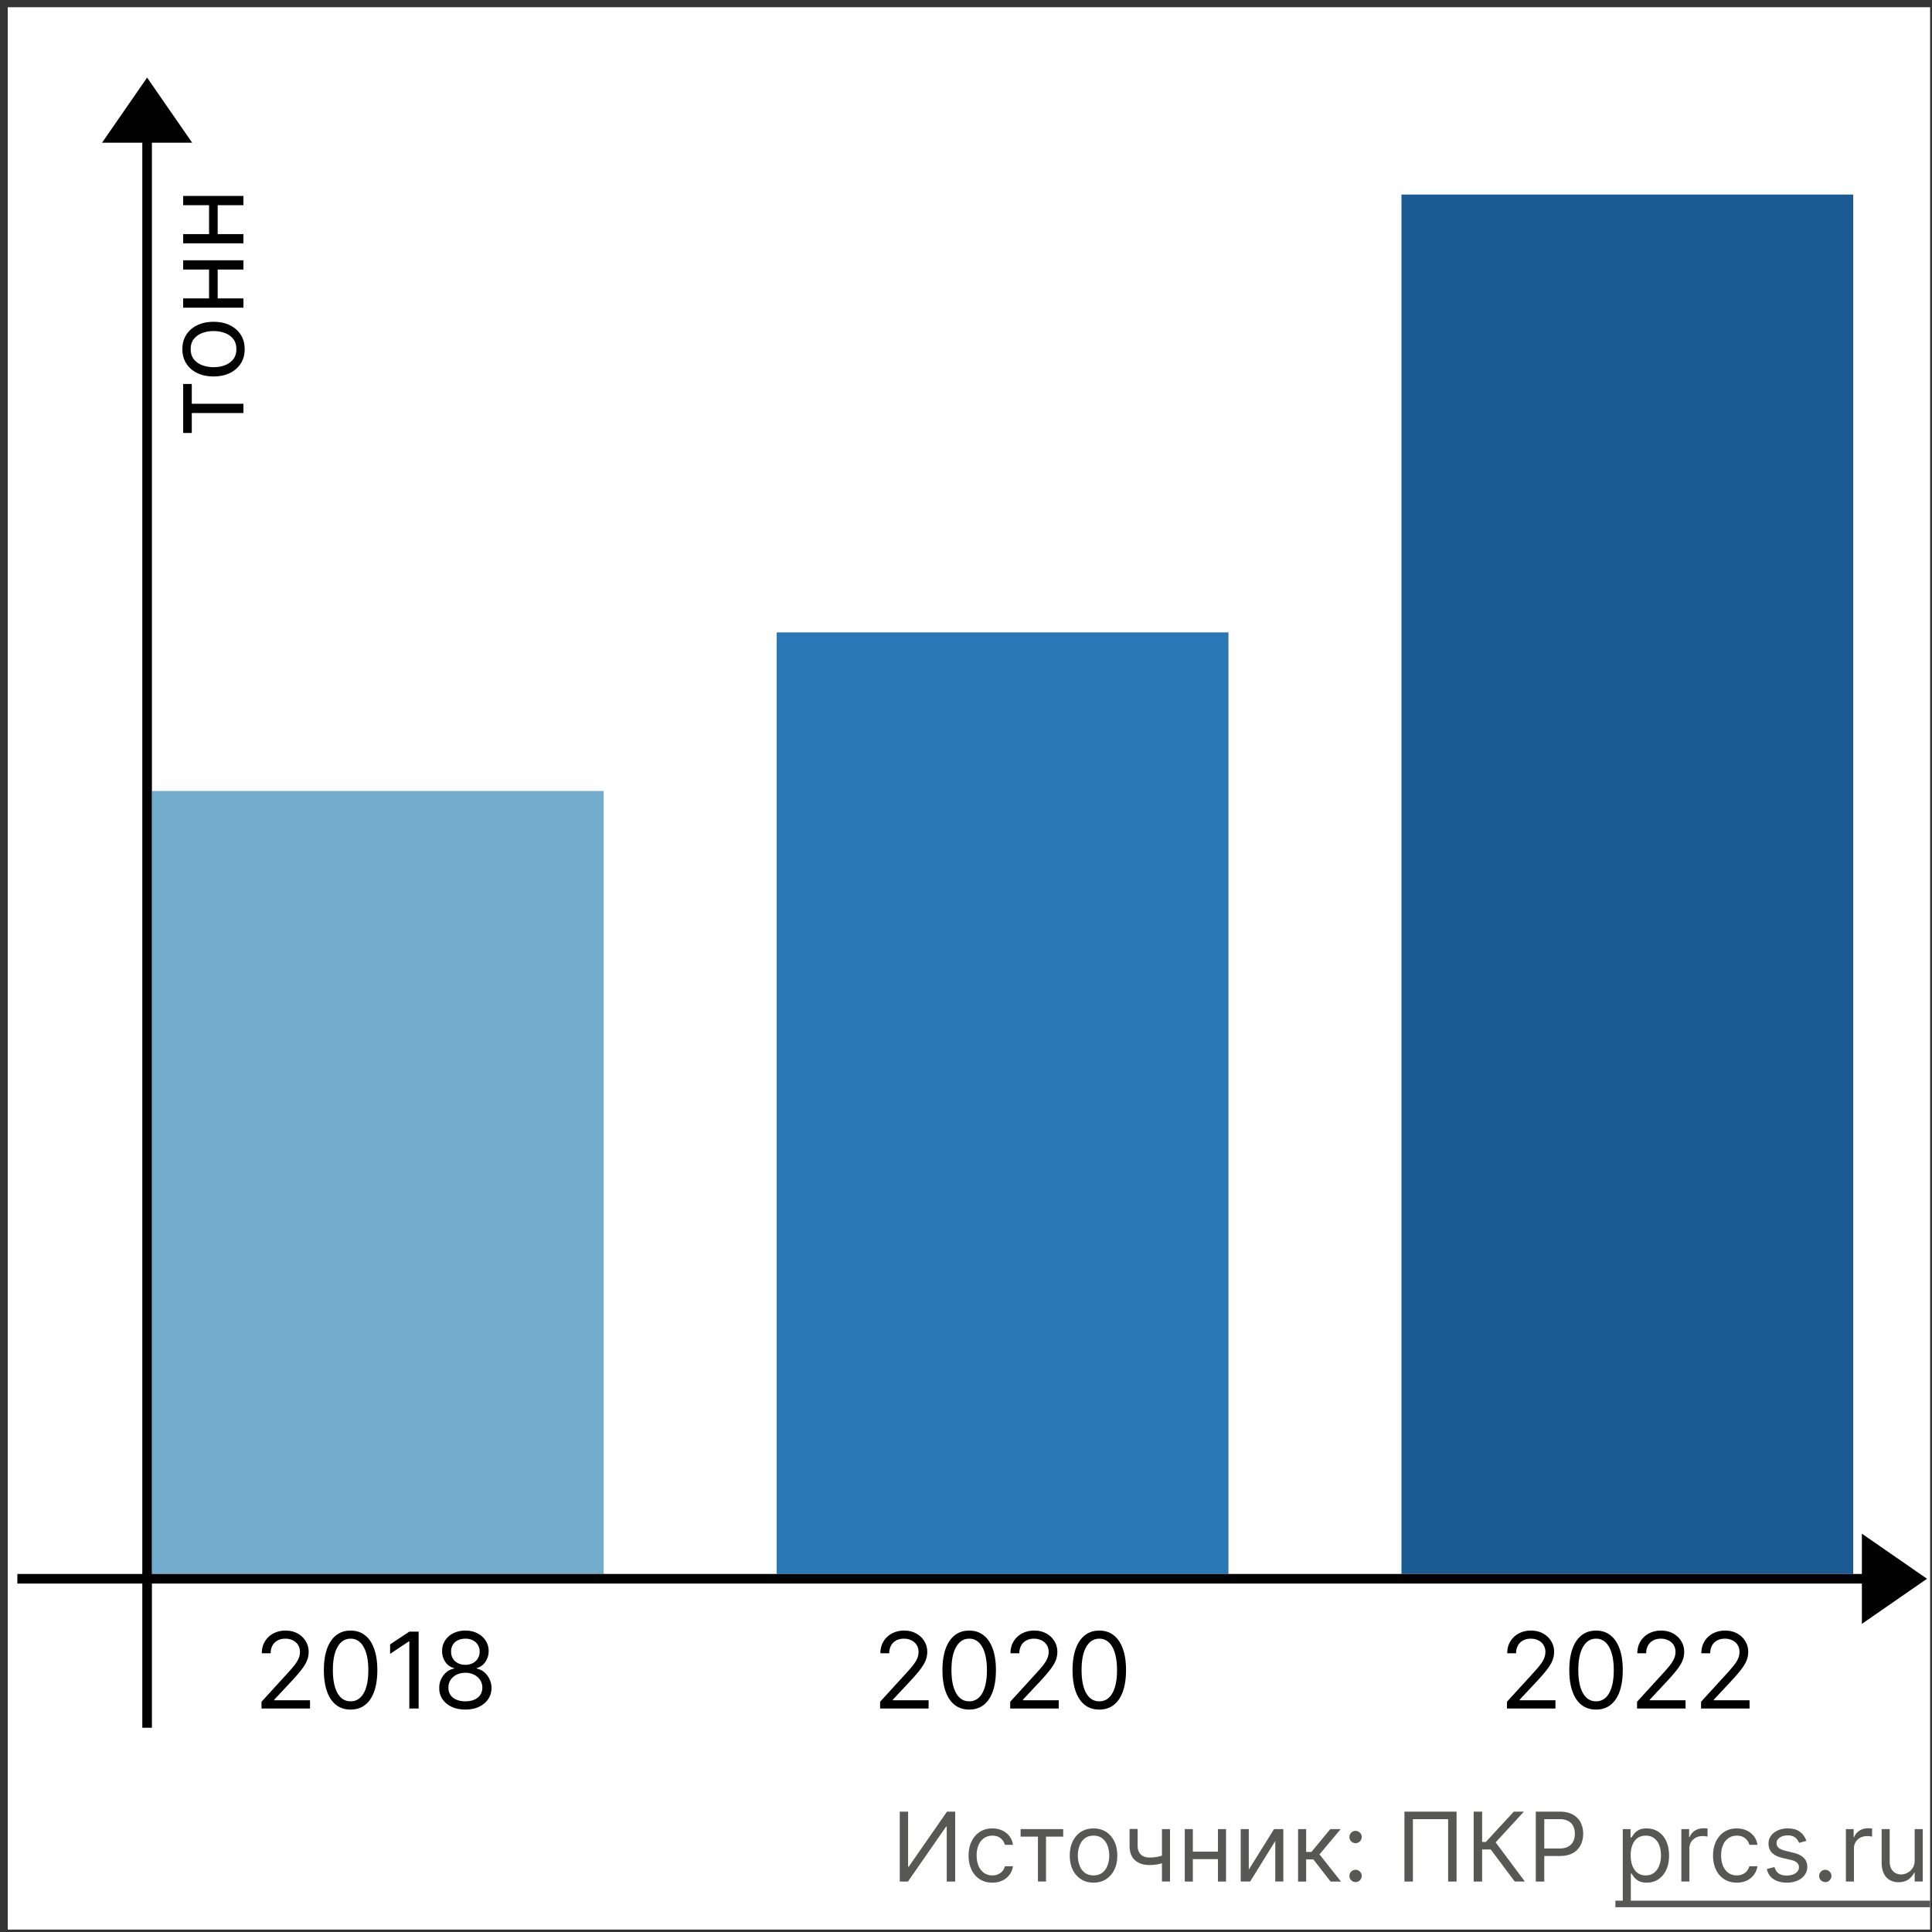
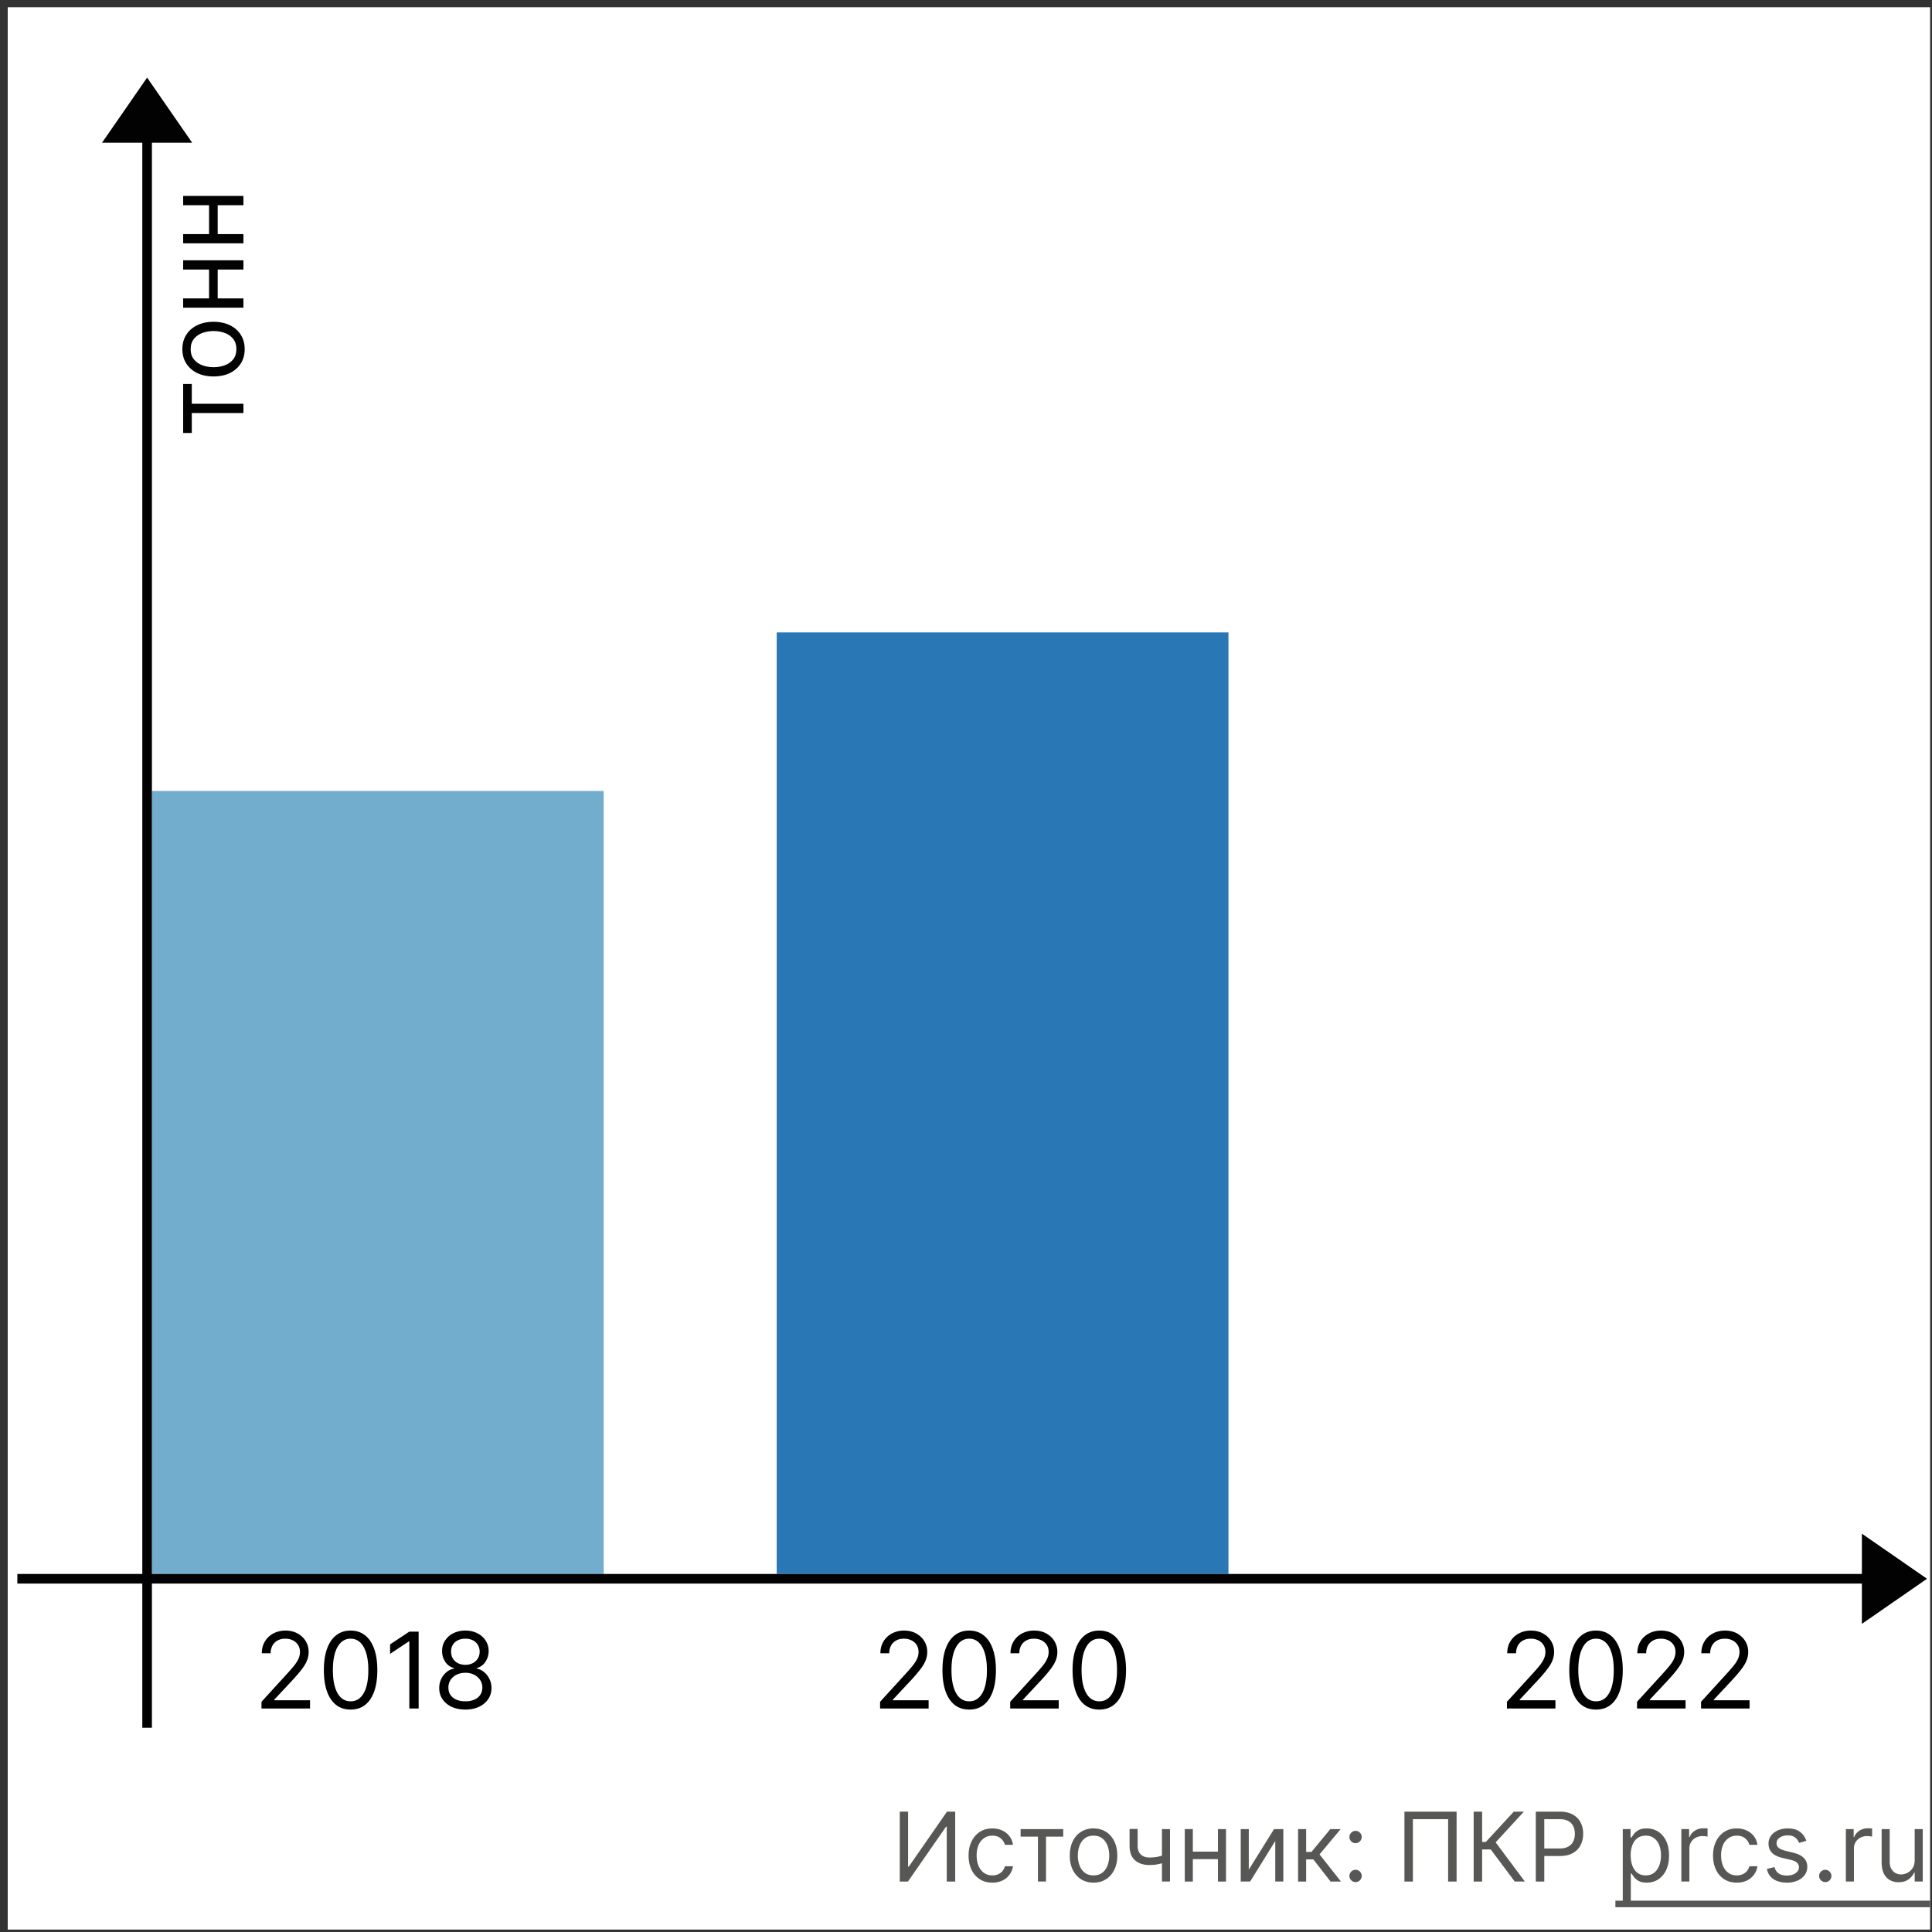
<svg xmlns="http://www.w3.org/2000/svg" width="201" height="201" fill="none">
  <rect width="100%" height="100%" fill="#333333" stroke="none" />
  <g clip-path="url(#a)">
    <path fill="#fff" d="M.805.75h200v200h-200z" />
    <path fill="#72ADCE" d="M62.805 163.75h-47V82.291h47v81.459Z" />
    <path fill="#2977B5" d="M127.805 163.75h-47V65.792h47v97.958Z" />
-     <path fill="#1B5A93" d="M192.805 163.75h-47V20.238h47V163.75Z" />
    <path fill="#020203" fill-rule="evenodd" d="M14.805 179.75v-168h1v168h-1Z" clip-rule="evenodd" />
    <path fill="#020203" fill-rule="evenodd" d="M194.805 164.75h-193v-1h193v1Z" clip-rule="evenodd" />
    <path fill="#020203" d="m15.305 8.25-4.5 6.5h9l-4.5-6.5Z" />
    <path fill="#020203" fill-rule="evenodd" d="m15.305 8.074 4.69 6.776h-9.381l4.69-6.776Zm-4.31 6.576h8.619l-4.31-6.224-4.308 6.224Z" clip-rule="evenodd" />
    <path fill="#020203" d="m200.305 164.25-6.5-4.5v9l6.5-4.5Z" />
    <path fill="#020203" fill-rule="evenodd" d="m200.481 164.25-6.776 4.691v-9.382l6.776 4.691Zm-6.576-4.309v8.618l6.224-4.309-6.224-4.309Z" clip-rule="evenodd" />
    <path fill="#575756" d="M168.061 197.739h32.743v.681h-32.743v-.681ZM199.199 193.52v-3.225h.838v5.455h-.838v-.923h-.057a1.794 1.794 0 0 1-.596.706c-.27.192-.611.288-1.023.288-.341 0-.644-.075-.909-.224a1.556 1.556 0 0 1-.625-.682c-.152-.305-.228-.69-.228-1.154v-3.466h.839v3.41c0 .397.111.715.333.951.225.237.512.355.86.355.208 0 .42-.053.635-.159.218-.107.4-.27.547-.49.149-.221.224-.501.224-.842ZM192.041 195.75v-5.455h.809v.824h.057c.1-.27.28-.489.54-.657.26-.168.554-.252.881-.252a7.197 7.197 0 0 1 .44.014v.853a2.362 2.362 0 0 0-.195-.032 1.882 1.882 0 0 0-.316-.025c-.265 0-.502.056-.711.167a1.26 1.26 0 0 0-.49.454 1.23 1.23 0 0 0-.177.657v3.452h-.838ZM189.897 195.807a.614.614 0 0 1-.45-.188.615.615 0 0 1-.189-.451c0-.176.063-.326.189-.451a.611.611 0 0 1 .45-.189c.176 0 .326.063.451.189a.612.612 0 0 1 .189.451c0 .116-.03.222-.089.319a.617.617 0 0 1-.551.32ZM187.926 191.517l-.753.213a1.42 1.42 0 0 0-.21-.366c-.09-.12-.213-.22-.369-.298a1.341 1.341 0 0 0-.6-.117c-.334 0-.612.077-.835.231-.22.151-.33.344-.33.579 0 .208.076.372.227.493.152.121.389.221.711.302l.809.199c.488.118.851.299 1.09.543.24.242.359.553.359.934 0 .313-.09.592-.27.838a1.787 1.787 0 0 1-.746.583 2.722 2.722 0 0 1-1.115.213c-.556 0-1.016-.121-1.381-.363-.365-.241-.595-.594-.692-1.058l.795-.199c.076.294.219.514.43.661.213.147.491.22.834.22.391 0 .701-.083.931-.249.232-.168.348-.369.348-.603a.636.636 0 0 0-.199-.476c-.133-.13-.336-.227-.611-.291l-.909-.213c-.5-.119-.867-.302-1.101-.551-.232-.251-.348-.564-.348-.941 0-.308.086-.58.259-.817.175-.236.413-.422.714-.557a2.505 2.505 0 0 1 1.03-.203c.54 0 .963.119 1.271.356.31.236.53.549.661.937ZM180.692 195.864c-.511 0-.952-.121-1.321-.363a2.362 2.362 0 0 1-.852-.997c-.199-.424-.299-.908-.299-1.453 0-.554.102-1.043.306-1.466.206-.427.492-.759.859-.998.37-.242.8-.363 1.293-.363.383 0 .729.071 1.037.213.308.143.56.341.756.597.197.256.319.554.366.895h-.838a1.301 1.301 0 0 0-.426-.661c-.218-.194-.512-.291-.881-.291-.327 0-.613.085-.859.256a1.661 1.661 0 0 0-.572.714c-.135.305-.202.664-.202 1.076 0 .421.066.788.198 1.101.135.312.325.555.569.728.246.172.535.259.866.259.218 0 .416-.038.593-.114a1.223 1.223 0 0 0 .714-.838h.838a1.938 1.938 0 0 1-1.087 1.481 2.368 2.368 0 0 1-1.058.224ZM174.922 195.75v-5.455h.809v.824h.057c.1-.27.279-.489.54-.657.26-.168.554-.252.881-.252a7.096 7.096 0 0 1 .44.014v.853a2.535 2.535 0 0 0-.195-.032 1.882 1.882 0 0 0-.316-.025 1.49 1.49 0 0 0-.711.167 1.26 1.26 0 0 0-.49.454 1.23 1.23 0 0 0-.177.657v3.452h-.838Z" />
    <path fill="#575756" d="M168.828 197.795v-7.5h.81v.867h.099c.062-.095.147-.216.256-.362.111-.149.27-.282.476-.398.208-.118.49-.178.845-.178.459 0 .864.115 1.214.345.351.23.624.555.82.976.197.422.295.919.295 1.492 0 .578-.098 1.078-.295 1.502a2.323 2.323 0 0 1-.816.98c-.348.23-.75.345-1.204.345-.35 0-.631-.058-.842-.174a1.57 1.57 0 0 1-.486-.402 5.406 5.406 0 0 1-.263-.376h-.071v2.883h-.838Zm.824-4.772c0 .412.06.775.181 1.09.121.312.297.557.529.735.232.175.516.263.852.263.351 0 .643-.093.877-.277.237-.187.415-.438.533-.753.121-.317.181-.67.181-1.058 0-.384-.059-.729-.177-1.037a1.603 1.603 0 0 0-.53-.735c-.234-.183-.529-.274-.884-.274-.341 0-.627.087-.859.259-.232.171-.407.41-.526.718a2.957 2.957 0 0 0-.177 1.069ZM159.781 195.75v-7.273h2.458c.57 0 1.037.103 1.399.309.364.204.634.48.809.828.176.348.263.736.263 1.164 0 .429-.087.818-.263 1.169-.172.35-.44.629-.802.838-.362.206-.826.309-1.392.309h-1.762v-.781h1.733c.391 0 .705-.068.941-.203.237-.135.409-.317.515-.547.109-.232.164-.493.164-.785 0-.291-.055-.551-.164-.781a1.17 1.17 0 0 0-.518-.54c-.239-.132-.556-.198-.952-.198h-1.548v6.491h-.881ZM157.592 195.75l-2.5-3.338h-.895v3.338h-.881v-7.273h.881v3.154h.384l2.912-3.154h1.051l-2.941 3.196 3.04 4.077h-1.051ZM151.54 188.477v7.273h-.881v-6.491h-3.665v6.491h-.88v-7.273h5.426ZM141.03 195.807a.618.618 0 0 1-.451-.188.618.618 0 0 1-.188-.451c0-.176.063-.326.188-.451a.615.615 0 0 1 .451-.189c.176 0 .326.063.451.189a.612.612 0 0 1 .189.451c0 .116-.03.222-.089.319a.617.617 0 0 1-.551.32Zm0-4.048a.615.615 0 0 1-.451-.189.615.615 0 0 1-.188-.451c0-.175.063-.325.188-.451a.618.618 0 0 1 .451-.188c.176 0 .326.063.451.188a.615.615 0 0 1 .189.451.664.664 0 0 1-.32.554.609.609 0 0 1-.32.086ZM135.049 195.75v-5.455h.838v2.373h.554l1.96-2.373h1.079l-2.201 2.628 2.23 2.827h-1.08l-1.79-2.301h-.752v2.301h-.838ZM129.92 194.514l2.628-4.219h.966v5.455h-.838v-4.219l-2.614 4.219h-.98v-5.455h.838v4.219ZM126.912 192.639v.781h-3.011v-.781h3.011Zm-2.812-2.344v5.455h-.839v-5.455h.839Zm3.451 0v5.455h-.838v-5.455h.838ZM121.724 190.295v5.455h-.838v-5.455h.838Zm-.327 2.6v.781a7.476 7.476 0 0 1-.565.188 4.938 4.938 0 0 1-.589.125 5.053 5.053 0 0 1-.678.042c-.618 0-1.114-.167-1.488-.5-.372-.334-.558-.835-.558-1.503v-1.747h.838v1.747c0 .28.054.509.16.689.107.18.251.314.433.402.183.087.387.131.615.131.355 0 .676-.032.962-.096.289-.066.579-.153.87-.259ZM113.768 195.864c-.492 0-.924-.118-1.296-.352a2.382 2.382 0 0 1-.866-.984c-.206-.421-.309-.913-.309-1.477 0-.568.103-1.064.309-1.488.208-.424.497-.753.866-.987a2.383 2.383 0 0 1 1.296-.352c.493 0 .924.118 1.293.352.372.234.66.563.866.987.209.424.313.92.313 1.488 0 .564-.104 1.056-.313 1.477-.206.422-.494.75-.866.984-.369.234-.8.352-1.293.352Zm0-.753c.374 0 .682-.096.924-.288.241-.192.42-.444.536-.756.116-.313.174-.651.174-1.016 0-.364-.058-.704-.174-1.019a1.727 1.727 0 0 0-.536-.764c-.242-.194-.55-.291-.924-.291s-.682.097-.923.291c-.242.195-.42.449-.536.764a2.927 2.927 0 0 0-.174 1.019c0 .365.058.703.174 1.016.116.312.294.564.536.756.241.192.549.288.923.288ZM106.181 191.077v-.782h4.432v.782h-1.79v4.673h-.838v-4.673h-1.804ZM103.241 195.864c-.511 0-.952-.121-1.321-.363a2.356 2.356 0 0 1-.852-.997c-.199-.424-.299-.908-.299-1.453 0-.554.102-1.043.306-1.466.206-.427.492-.759.859-.998.369-.242.8-.363 1.293-.363.383 0 .729.071 1.037.213.307.143.56.341.756.597.196.256.318.554.366.895h-.838a1.301 1.301 0 0 0-.426-.661c-.218-.194-.512-.291-.881-.291-.327 0-.613.085-.859.256a1.661 1.661 0 0 0-.572.714 2.642 2.642 0 0 0-.203 1.076c0 .421.067.788.199 1.101.135.312.325.555.568.728.247.172.535.259.867.259.218 0 .415-.038.593-.114.177-.076.328-.185.451-.327a1.25 1.25 0 0 0 .263-.511h.838a1.95 1.95 0 0 1-.352.87 1.957 1.957 0 0 1-.735.611 2.371 2.371 0 0 1-1.058.224ZM93.61 188.477h.866v5.725h.07l3.978-5.725h.852v7.273h-.88v-5.71h-.071l-3.963 5.71h-.853v-7.273Z" />
    <path fill="#000" d="M48.417 177.859c-.536 0-1.01-.095-1.422-.285a2.324 2.324 0 0 1-.957-.793 1.99 1.99 0 0 1-.34-1.156 2.122 2.122 0 0 1 .755-1.66c.236-.195.5-.319.792-.371v-.047a1.544 1.544 0 0 1-.914-.645 1.95 1.95 0 0 1-.336-1.136c-.002-.407.1-.77.309-1.09a2.17 2.17 0 0 1 .86-.758 2.749 2.749 0 0 1 1.253-.277c.464 0 .878.092 1.242.277.365.185.651.437.86.758.21.32.318.683.32 1.09a1.979 1.979 0 0 1-.347 1.136 1.542 1.542 0 0 1-.903.645v.047c.29.052.55.176.781.371.232.193.417.433.555.723.138.286.209.598.211.937-.003.432-.12.818-.352 1.156-.229.336-.548.601-.956.793-.407.19-.877.285-1.41.285Zm0-.859c.362 0 .675-.059.938-.176.263-.117.466-.282.61-.496.142-.213.215-.463.218-.75a1.44 1.44 0 0 0-.234-.801 1.598 1.598 0 0 0-.63-.547 1.986 1.986 0 0 0-.902-.199c-.34 0-.645.067-.914.199a1.598 1.598 0 0 0-.629.547 1.412 1.412 0 0 0-.222.801c-.003.287.066.537.207.75.143.214.347.379.613.496.266.117.58.176.945.176Zm0-3.797c.287 0 .54-.057.762-.172a1.3 1.3 0 0 0 .527-.48 1.37 1.37 0 0 0 .196-.723 1.335 1.335 0 0 0-.192-.707 1.247 1.247 0 0 0-.52-.469 1.691 1.691 0 0 0-.773-.168c-.3 0-.56.056-.785.168-.224.11-.397.266-.52.469a1.306 1.306 0 0 0-.18.707c-.002.276.06.517.184.723a1.3 1.3 0 0 0 .528.48c.224.115.482.172.773.172ZM43.554 169.75v8h-.969v-6.984h-.047l-1.953 1.296v-.984l2-1.328h.969ZM36.476 177.859c-.589 0-1.09-.16-1.504-.48-.414-.323-.73-.79-.95-1.402-.218-.615-.327-1.357-.327-2.227 0-.865.109-1.603.328-2.215.221-.614.539-1.083.953-1.406.416-.326.916-.488 1.5-.488.583 0 1.082.162 1.496.488.417.323.734.792.953 1.406.221.612.332 1.35.332 2.215 0 .87-.11 1.612-.328 2.227-.219.612-.535 1.079-.95 1.402-.413.32-.915.48-1.503.48Zm0-.859c.583 0 1.036-.281 1.36-.844.322-.562.484-1.364.484-2.406 0-.693-.075-1.283-.223-1.77-.146-.487-.357-.858-.633-1.113a1.398 1.398 0 0 0-.988-.383c-.578 0-1.03.286-1.356.856-.325.568-.488 1.371-.488 2.41 0 .693.073 1.281.219 1.766.146.484.355.852.629 1.105.276.253.608.379.996.379ZM27.206 177.75v-.703l2.64-2.891c.31-.338.566-.633.767-.883.2-.252.349-.489.445-.711.099-.223.148-.458.148-.703 0-.281-.067-.524-.203-.73a1.317 1.317 0 0 0-.547-.477 1.773 1.773 0 0 0-.781-.168c-.307 0-.576.064-.805.192a1.32 1.32 0 0 0-.527.527 1.653 1.653 0 0 0-.184.797h-.921c0-.469.108-.88.324-1.234a2.25 2.25 0 0 1 .883-.829 2.672 2.672 0 0 1 1.261-.296c.469 0 .884.099 1.246.296.362.198.646.465.852.801.206.336.308.71.308 1.121 0 .295-.053.582-.16.864-.104.278-.286.589-.547.933-.257.341-.615.758-1.074 1.25l-1.797 1.922v.063h3.72v.859h-5.048ZM114.367 177.859c-.588 0-1.089-.16-1.503-.48-.415-.323-.731-.79-.95-1.402-.218-.615-.328-1.357-.328-2.227 0-.865.11-1.603.328-2.215.222-.614.539-1.083.953-1.406.417-.326.917-.488 1.5-.488.584 0 1.082.162 1.497.488.416.323.734.792.953 1.406.221.612.332 1.35.332 2.215 0 .87-.11 1.612-.328 2.227-.219.612-.536 1.079-.95 1.402-.414.32-.915.48-1.504.48Zm0-.859c.584 0 1.037-.281 1.36-.844.323-.562.484-1.364.484-2.406 0-.693-.074-1.283-.222-1.77-.146-.487-.357-.858-.633-1.113a1.4 1.4 0 0 0-.989-.383c-.578 0-1.03.286-1.355.856-.326.568-.488 1.371-.488 2.41 0 .693.073 1.281.218 1.766.146.484.356.852.629 1.105.276.253.608.379.996.379ZM105.098 177.75v-.703l2.641-2.891c.309-.338.565-.633.765-.883.201-.252.349-.489.445-.711.099-.223.149-.458.149-.703 0-.281-.068-.524-.203-.73a1.317 1.317 0 0 0-.547-.477 1.772 1.772 0 0 0-.781-.168c-.308 0-.576.064-.805.192a1.317 1.317 0 0 0-.527.527 1.646 1.646 0 0 0-.184.797h-.922c0-.469.108-.88.324-1.234.217-.355.511-.631.883-.829a2.673 2.673 0 0 1 1.262-.296c.469 0 .884.099 1.246.296.362.198.646.465.852.801.205.336.308.71.308 1.121 0 .295-.053.582-.16.864-.104.278-.286.589-.547.933-.258.341-.616.758-1.074 1.25l-1.797 1.922v.063h3.719v.859h-5.047ZM100.832 177.859c-.588 0-1.09-.16-1.504-.48-.414-.323-.73-.79-.949-1.402-.219-.615-.328-1.357-.328-2.227 0-.865.11-1.603.328-2.215.221-.614.54-1.083.953-1.406.417-.326.917-.488 1.5-.488.584 0 1.082.162 1.496.488.417.323.735.792.953 1.406.222.612.333 1.35.333 2.215 0 .87-.11 1.612-.329 2.227-.218.612-.535 1.079-.949 1.402-.414.32-.915.48-1.504.48Zm0-.859c.584 0 1.037-.281 1.36-.844.323-.562.484-1.364.484-2.406 0-.693-.074-1.283-.223-1.77-.145-.487-.356-.858-.632-1.113a1.4 1.4 0 0 0-.989-.383c-.578 0-1.03.286-1.355.856-.326.568-.489 1.371-.489 2.41 0 .693.073 1.281.22 1.766.145.484.355.852.628 1.105.276.253.608.379.996.379ZM91.563 177.75v-.703l2.64-2.891c.31-.338.566-.633.766-.883.2-.252.349-.489.445-.711.1-.223.149-.458.149-.703 0-.281-.068-.524-.203-.73a1.317 1.317 0 0 0-.547-.477 1.772 1.772 0 0 0-.782-.168c-.307 0-.575.064-.804.192a1.32 1.32 0 0 0-.528.527 1.653 1.653 0 0 0-.183.797h-.922c0-.469.108-.88.324-1.234a2.25 2.25 0 0 1 .883-.829 2.672 2.672 0 0 1 1.262-.296c.468 0 .884.099 1.246.296.362.198.646.465.851.801.206.336.309.71.309 1.121 0 .295-.053.582-.16.864-.104.278-.287.589-.547.933a16.66 16.66 0 0 1-1.074 1.25l-1.797 1.922v.063h3.719v.859h-5.047ZM176.973 177.75v-.703l2.641-2.891c.309-.338.565-.633.765-.883.201-.252.349-.489.445-.711.099-.223.149-.458.149-.703 0-.281-.068-.524-.203-.73a1.317 1.317 0 0 0-.547-.477 1.772 1.772 0 0 0-.781-.168c-.308 0-.576.064-.805.192a1.317 1.317 0 0 0-.527.527 1.646 1.646 0 0 0-.184.797h-.922c0-.469.108-.88.324-1.234.217-.355.511-.631.883-.829a2.673 2.673 0 0 1 1.262-.296c.469 0 .884.099 1.246.296.362.198.646.465.852.801.205.336.308.71.308 1.121 0 .295-.053.582-.16.864-.104.278-.286.589-.547.933-.258.341-.616.758-1.074 1.25l-1.797 1.922v.063h3.719v.859h-5.047ZM170.313 177.75v-.703l2.64-2.891c.31-.338.565-.633.766-.883.201-.252.349-.489.445-.711.099-.223.149-.458.149-.703 0-.281-.068-.524-.203-.73a1.317 1.317 0 0 0-.547-.477 1.774 1.774 0 0 0-.782-.168c-.307 0-.575.064-.804.192a1.32 1.32 0 0 0-.528.527 1.657 1.657 0 0 0-.183.797h-.922c0-.469.108-.88.324-1.234.216-.355.511-.631.883-.829a2.673 2.673 0 0 1 1.262-.296c.468 0 .884.099 1.246.296.362.198.646.465.851.801.206.336.309.71.309 1.121 0 .295-.053.582-.16.864-.104.278-.287.589-.547.933-.258.341-.616.758-1.074 1.25l-1.797 1.922v.063h3.719v.859h-5.047ZM166.047 177.859c-.588 0-1.09-.16-1.504-.48-.414-.323-.73-.79-.949-1.402-.219-.615-.328-1.357-.328-2.227 0-.865.109-1.603.328-2.215.221-.614.539-1.083.953-1.406.417-.326.917-.488 1.5-.488s1.082.162 1.496.488c.417.323.735.792.953 1.406.222.612.332 1.35.332 2.215 0 .87-.109 1.612-.328 2.227-.219.612-.535 1.079-.949 1.402-.414.32-.915.48-1.504.48Zm0-.859c.583 0 1.037-.281 1.359-.844.323-.562.485-1.364.485-2.406 0-.693-.074-1.283-.223-1.77-.146-.487-.357-.858-.633-1.113a1.396 1.396 0 0 0-.988-.383c-.578 0-1.03.286-1.355.856-.326.568-.489 1.371-.489 2.41 0 .693.073 1.281.219 1.766.146.484.356.852.629 1.105.276.253.608.379.996.379ZM156.778 177.75v-.703l2.64-2.891c.31-.338.565-.633.766-.883.2-.252.349-.489.445-.711.099-.223.149-.458.149-.703a1.294 1.294 0 0 0-.75-1.207 1.777 1.777 0 0 0-.782-.168c-.307 0-.575.064-.804.192a1.32 1.32 0 0 0-.528.527 1.657 1.657 0 0 0-.183.797h-.922c0-.469.108-.88.324-1.234.216-.355.51-.631.883-.829a2.67 2.67 0 0 1 1.262-.296c.468 0 .884.099 1.246.296.362.198.646.465.851.801.206.336.309.71.309 1.121 0 .295-.054.582-.16.864-.104.278-.287.589-.547.933-.258.341-.616.758-1.074 1.25l-1.797 1.922v.063h3.718v.859h-5.046Z" />
    <path fill="#020203" d="M21.75 21.12h.898v3.463h-.899v-3.462Zm-2.695 3.235h6.27v.963h-6.27v-.963Zm0-3.969h6.27v.964h-6.27v-.964ZM21.75 27.813h.898v3.462h-.899v-3.462Zm-2.695 3.233h6.27v.964h-6.27v-.964Zm0-3.968h6.27v.963h-6.27v-.963ZM25.456 36.322c0 .566-.134 1.063-.404 1.49-.27.425-.646.757-1.13.996-.485.237-1.051.356-1.699.356-.653 0-1.223-.119-1.71-.356a2.74 2.74 0 0 1-1.136-.996c-.27-.427-.404-.924-.404-1.49s.135-1.062.404-1.486c.27-.427.648-.76 1.135-.996.488-.24 1.058-.36 1.711-.36.648 0 1.214.12 1.698.36.485.236.862.569 1.131.996.27.425.404.92.404 1.486Zm-.865 0c0-.43-.11-.784-.33-1.062a1.95 1.95 0 0 0-.87-.616c-.36-.133-.749-.2-1.168-.2-.42 0-.81.067-1.172.2a1.975 1.975 0 0 0-.877.617c-.224.277-.335.631-.335 1.061 0 .43.111.784.335 1.061.223.278.515.484.877.617s.753.2 1.172.2c.42 0 .808-.067 1.168-.2.359-.133.649-.339.87-.617.22-.277.33-.63.33-1.061ZM19.953 45.045h-.898v-5.096h.898v2.058h5.373v.964h-5.373v2.074Z" />
  </g>
  <defs>
    <clipPath id="a">
      <path fill="#fff" d="M.805.75h200v200h-200z" />
    </clipPath>
  </defs>
</svg>